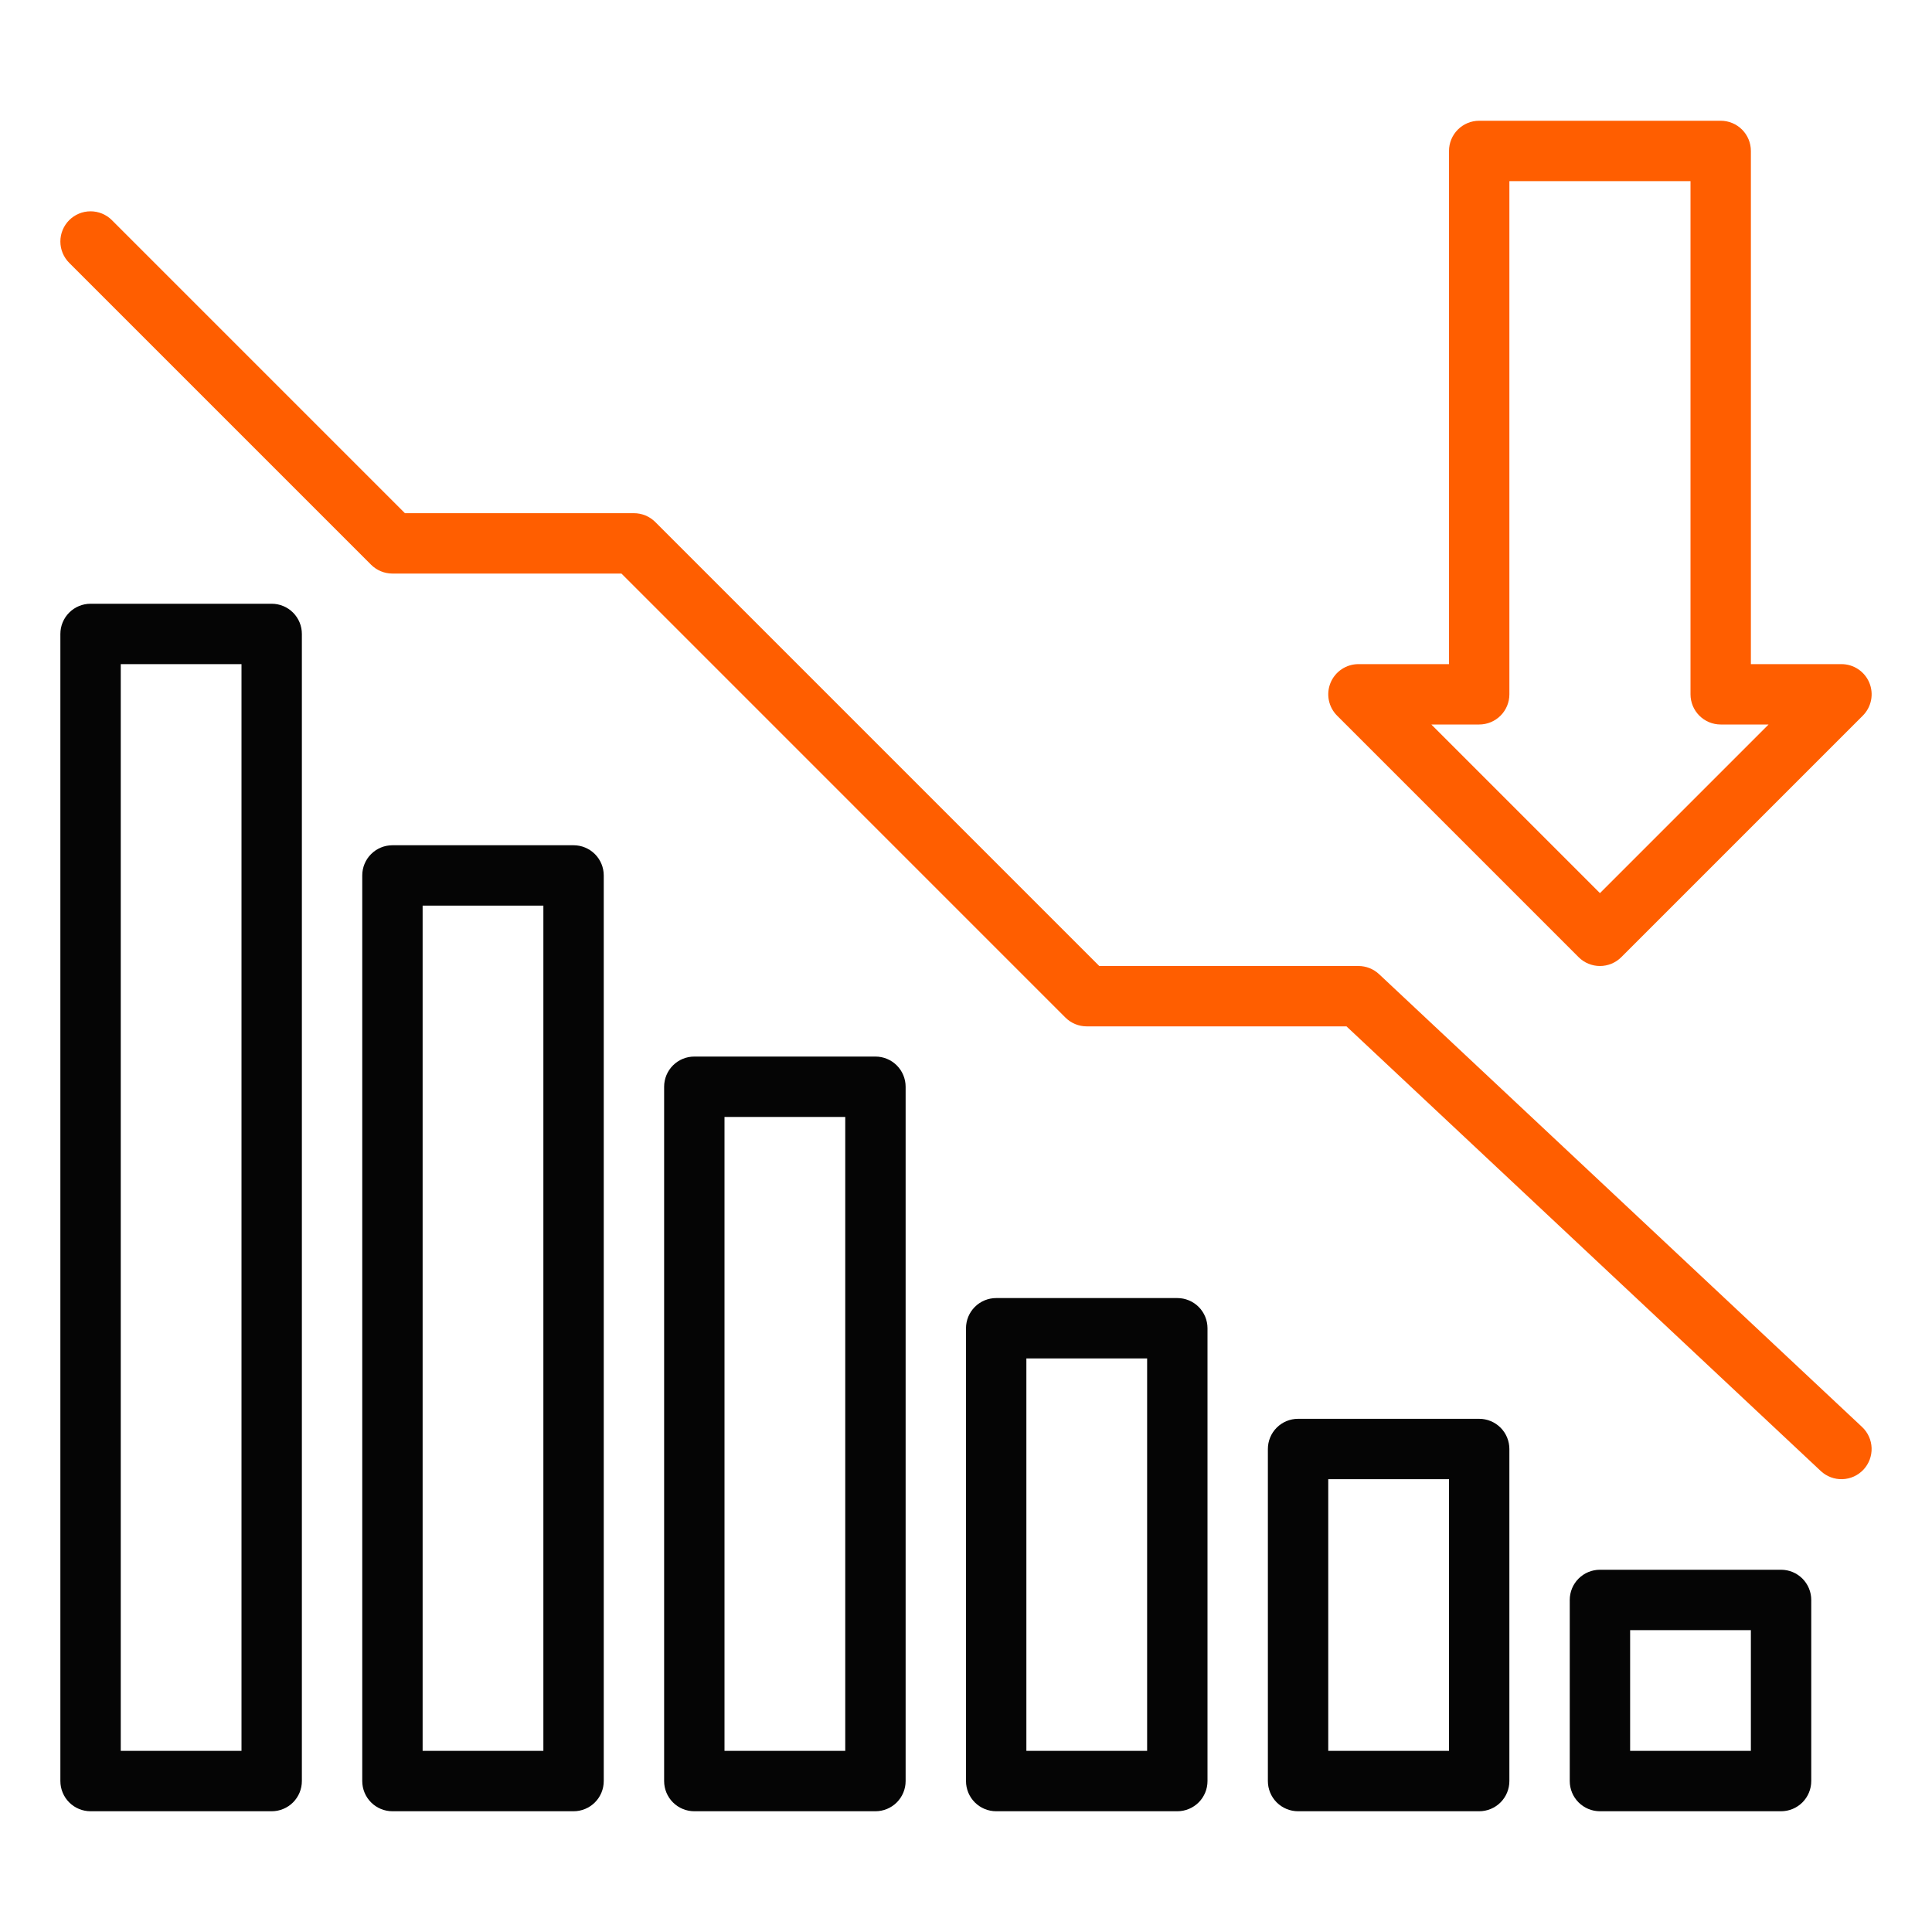
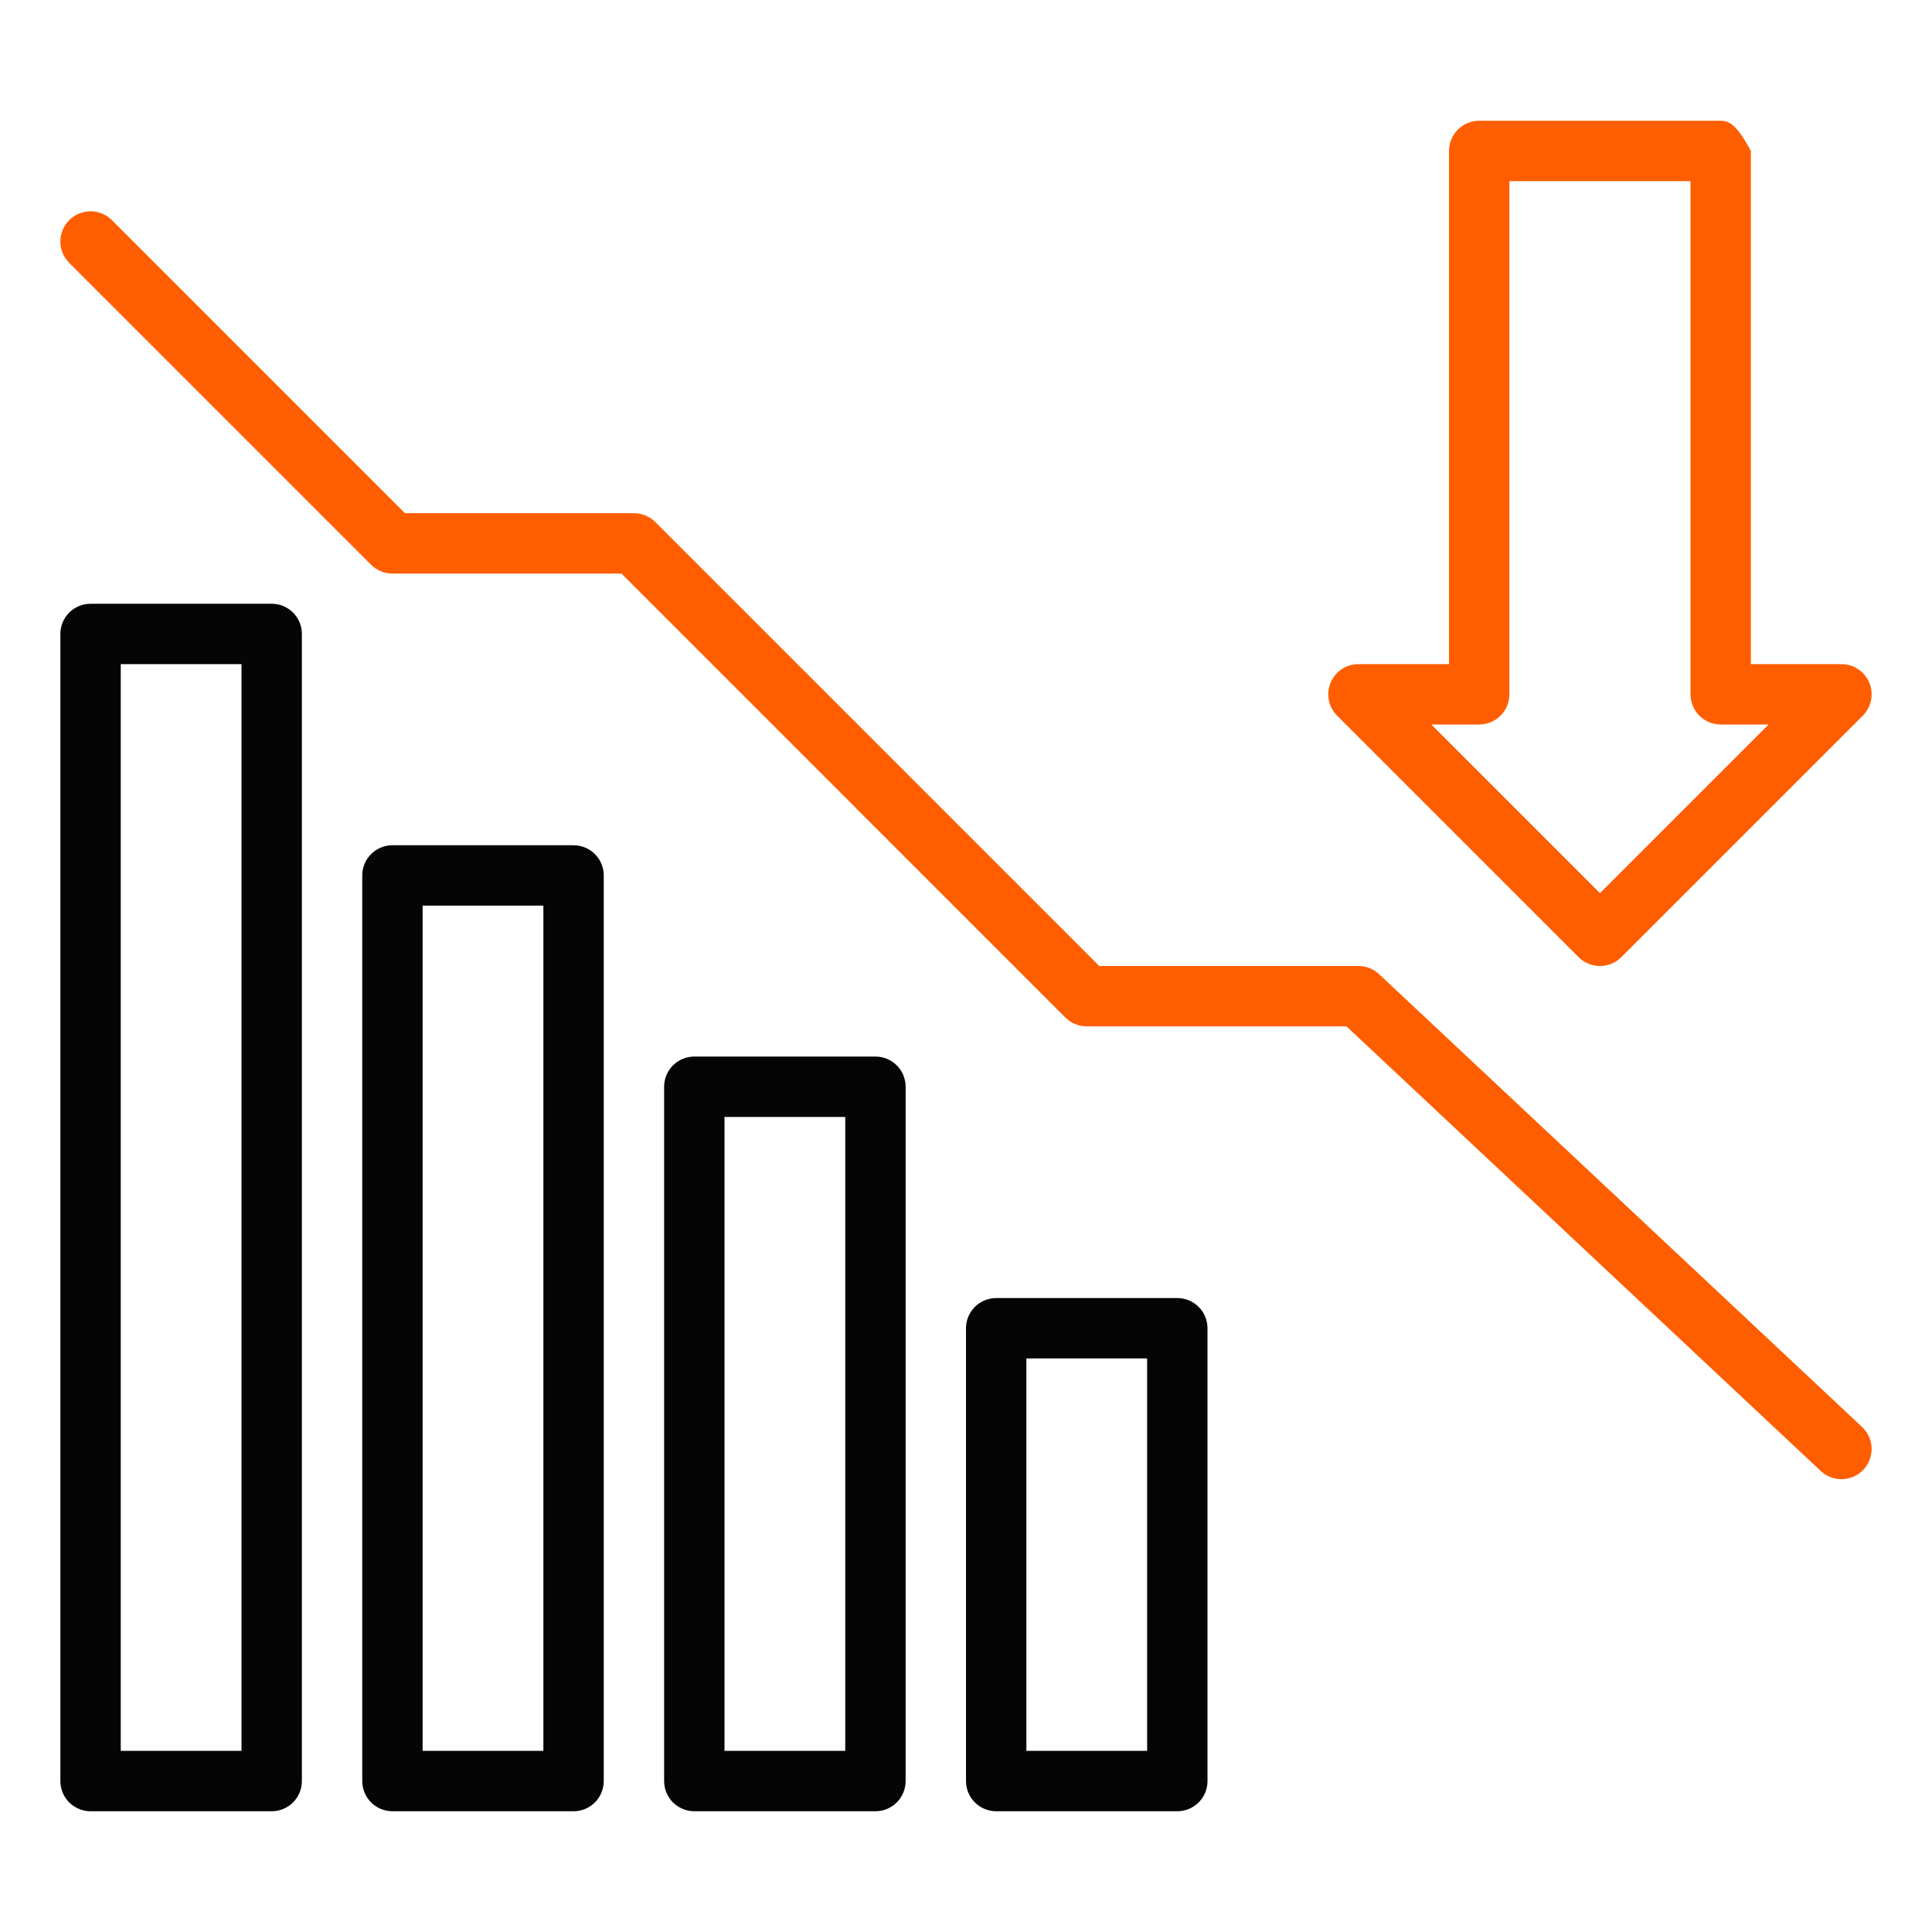
<svg xmlns="http://www.w3.org/2000/svg" width="240" height="240" viewBox="0 0 240 240" fill="none">
  <path d="M81.401 64.848C81.053 64.5 80.639 64.224 80.184 64.035C79.729 63.847 79.242 63.75 78.749 63.75H50.302L13.901 27.348C13.553 27 13.139 26.724 12.684 26.535C12.229 26.347 11.742 26.25 11.249 26.25C10.255 26.25 9.301 26.645 8.597 27.348C8.249 27.697 7.973 28.11 7.784 28.565C7.596 29.02 7.499 29.508 7.499 30C7.499 30.995 7.894 31.948 8.597 32.652L46.097 70.152C46.446 70.5 46.859 70.776 47.314 70.965C47.769 71.153 48.257 71.25 48.749 71.25H77.196L132.347 126.402C132.696 126.75 133.109 127.026 133.564 127.215C134.019 127.403 134.507 127.5 134.999 127.5H167.266L226.184 182.736C226.91 183.416 227.876 183.78 228.87 183.748C229.864 183.716 230.804 183.291 231.485 182.565C232.165 181.84 232.529 180.874 232.497 179.879C232.465 178.885 232.04 177.945 231.314 177.264L171.314 121.014C170.619 120.363 169.702 120 168.749 120H136.552L81.401 64.848Z" fill="#FF5E00" />
  <path d="M33.75 75H11.25C10.255 75 9.302 75.395 8.598 76.098C7.895 76.802 7.5 77.755 7.5 78.75V221.25C7.5 222.245 7.895 223.198 8.598 223.902C9.302 224.605 10.255 225 11.25 225H33.75C34.745 225 35.698 224.605 36.402 223.902C37.105 223.198 37.5 222.245 37.5 221.25V78.75C37.5 77.755 37.105 76.802 36.402 76.098C35.698 75.395 34.745 75 33.75 75ZM30 217.5H15V82.5H30V217.5Z" fill="#050505" />
  <path d="M48.75 225H71.25C72.245 225 73.198 224.605 73.902 223.902C74.605 223.198 75 222.245 75 221.25V108.75C75 107.755 74.605 106.802 73.902 106.098C73.198 105.395 72.245 105 71.25 105H48.75C47.755 105 46.802 105.395 46.098 106.098C45.395 106.802 45 107.755 45 108.75V221.25C45 222.245 45.395 223.198 46.098 223.902C46.802 224.605 47.755 225 48.75 225ZM52.5 112.5H67.5V217.5H52.5V112.5Z" fill="#050505" />
  <path d="M112.5 221.25V135C112.5 134.005 112.105 133.052 111.402 132.348C110.698 131.645 109.745 131.25 108.75 131.25H86.25C85.255 131.25 84.302 131.645 83.598 132.348C82.895 133.052 82.5 134.005 82.5 135V221.25C82.5 222.245 82.895 223.198 83.598 223.902C84.302 224.605 85.255 225 86.25 225H108.75C109.745 225 110.698 224.605 111.402 223.902C112.105 223.198 112.5 222.245 112.5 221.25ZM105 217.5H90V138.75H105V217.5Z" fill="#050505" />
  <path d="M150 221.25V165C150 164.005 149.605 163.052 148.902 162.348C148.198 161.645 147.245 161.25 146.25 161.25H123.75C122.755 161.25 121.802 161.645 121.098 162.348C120.395 163.052 120 164.005 120 165V221.25C120 222.245 120.395 223.198 121.098 223.902C121.802 224.605 122.755 225 123.75 225H146.25C147.245 225 148.198 224.605 148.902 223.902C149.605 223.198 150 222.245 150 221.25ZM142.5 217.5H127.5V168.75H142.5V217.5Z" fill="#050505" />
-   <path d="M183.75 225C184.745 225 185.698 224.605 186.402 223.902C187.105 223.198 187.5 222.245 187.5 221.25V180C187.5 179.005 187.105 178.052 186.402 177.348C185.698 176.645 184.745 176.25 183.75 176.25H161.25C160.255 176.25 159.302 176.645 158.598 177.348C157.895 178.052 157.5 179.005 157.5 180V221.25C157.5 222.245 157.895 223.198 158.598 223.902C159.302 224.605 160.255 225 161.25 225H183.75ZM165 183.75H180V217.5H165V183.75Z" fill="#050505" />
-   <path d="M221.25 225C222.245 225 223.198 224.605 223.902 223.902C224.605 223.198 225 222.245 225 221.25V198.75C225 197.755 224.605 196.802 223.902 196.098C223.198 195.395 222.245 195 221.25 195H198.75C197.755 195 196.802 195.395 196.098 196.098C195.395 196.802 195 197.755 195 198.75V221.25C195 222.245 195.395 223.198 196.098 223.902C196.802 224.605 197.755 225 198.75 225H221.25ZM202.5 202.5H217.5V217.5H202.5V202.5Z" fill="#050505" />
-   <path d="M213.751 15H183.751C182.757 15 181.803 15.395 181.099 16.098C180.396 16.802 180.001 17.755 180.001 18.75V82.5H168.751C168.009 82.5 167.284 82.72 166.668 83.132C166.051 83.544 165.57 84.13 165.286 84.815C165.003 85.5 164.928 86.254 165.073 86.982C165.218 87.709 165.575 88.377 166.099 88.902L196.099 118.902C196.448 119.25 196.861 119.526 197.316 119.715C197.771 119.903 198.259 120 198.751 120C199.244 120 199.731 119.903 200.186 119.715C200.641 119.526 201.055 119.25 201.403 118.902L231.403 88.902C231.927 88.377 232.284 87.709 232.429 86.982C232.574 86.254 232.5 85.5 232.216 84.815C231.932 84.13 231.451 83.544 230.835 83.132C230.218 82.72 229.493 82.5 228.751 82.5H217.501V18.75C217.501 17.755 217.106 16.802 216.403 16.098C215.7 15.395 214.746 15 213.751 15ZM219.698 90L198.751 110.947L177.805 90H183.751C184.746 90 185.7 89.605 186.403 88.902C187.106 88.198 187.501 87.245 187.501 86.25V22.5H210.001V86.25C210.001 87.245 210.396 88.198 211.099 88.902C211.803 89.605 212.757 90 213.751 90H219.698Z" fill="#FF5E00" />
+   <path d="M213.751 15H183.751C182.757 15 181.803 15.395 181.099 16.098C180.396 16.802 180.001 17.755 180.001 18.75V82.5H168.751C168.009 82.5 167.284 82.72 166.668 83.132C166.051 83.544 165.57 84.13 165.286 84.815C165.003 85.5 164.928 86.254 165.073 86.982C165.218 87.709 165.575 88.377 166.099 88.902L196.099 118.902C196.448 119.25 196.861 119.526 197.316 119.715C197.771 119.903 198.259 120 198.751 120C199.244 120 199.731 119.903 200.186 119.715C200.641 119.526 201.055 119.25 201.403 118.902L231.403 88.902C231.927 88.377 232.284 87.709 232.429 86.982C232.574 86.254 232.5 85.5 232.216 84.815C231.932 84.13 231.451 83.544 230.835 83.132C230.218 82.72 229.493 82.5 228.751 82.5H217.501V18.75C215.7 15.395 214.746 15 213.751 15ZM219.698 90L198.751 110.947L177.805 90H183.751C184.746 90 185.7 89.605 186.403 88.902C187.106 88.198 187.501 87.245 187.501 86.25V22.5H210.001V86.25C210.001 87.245 210.396 88.198 211.099 88.902C211.803 89.605 212.757 90 213.751 90H219.698Z" fill="#FF5E00" />
</svg>